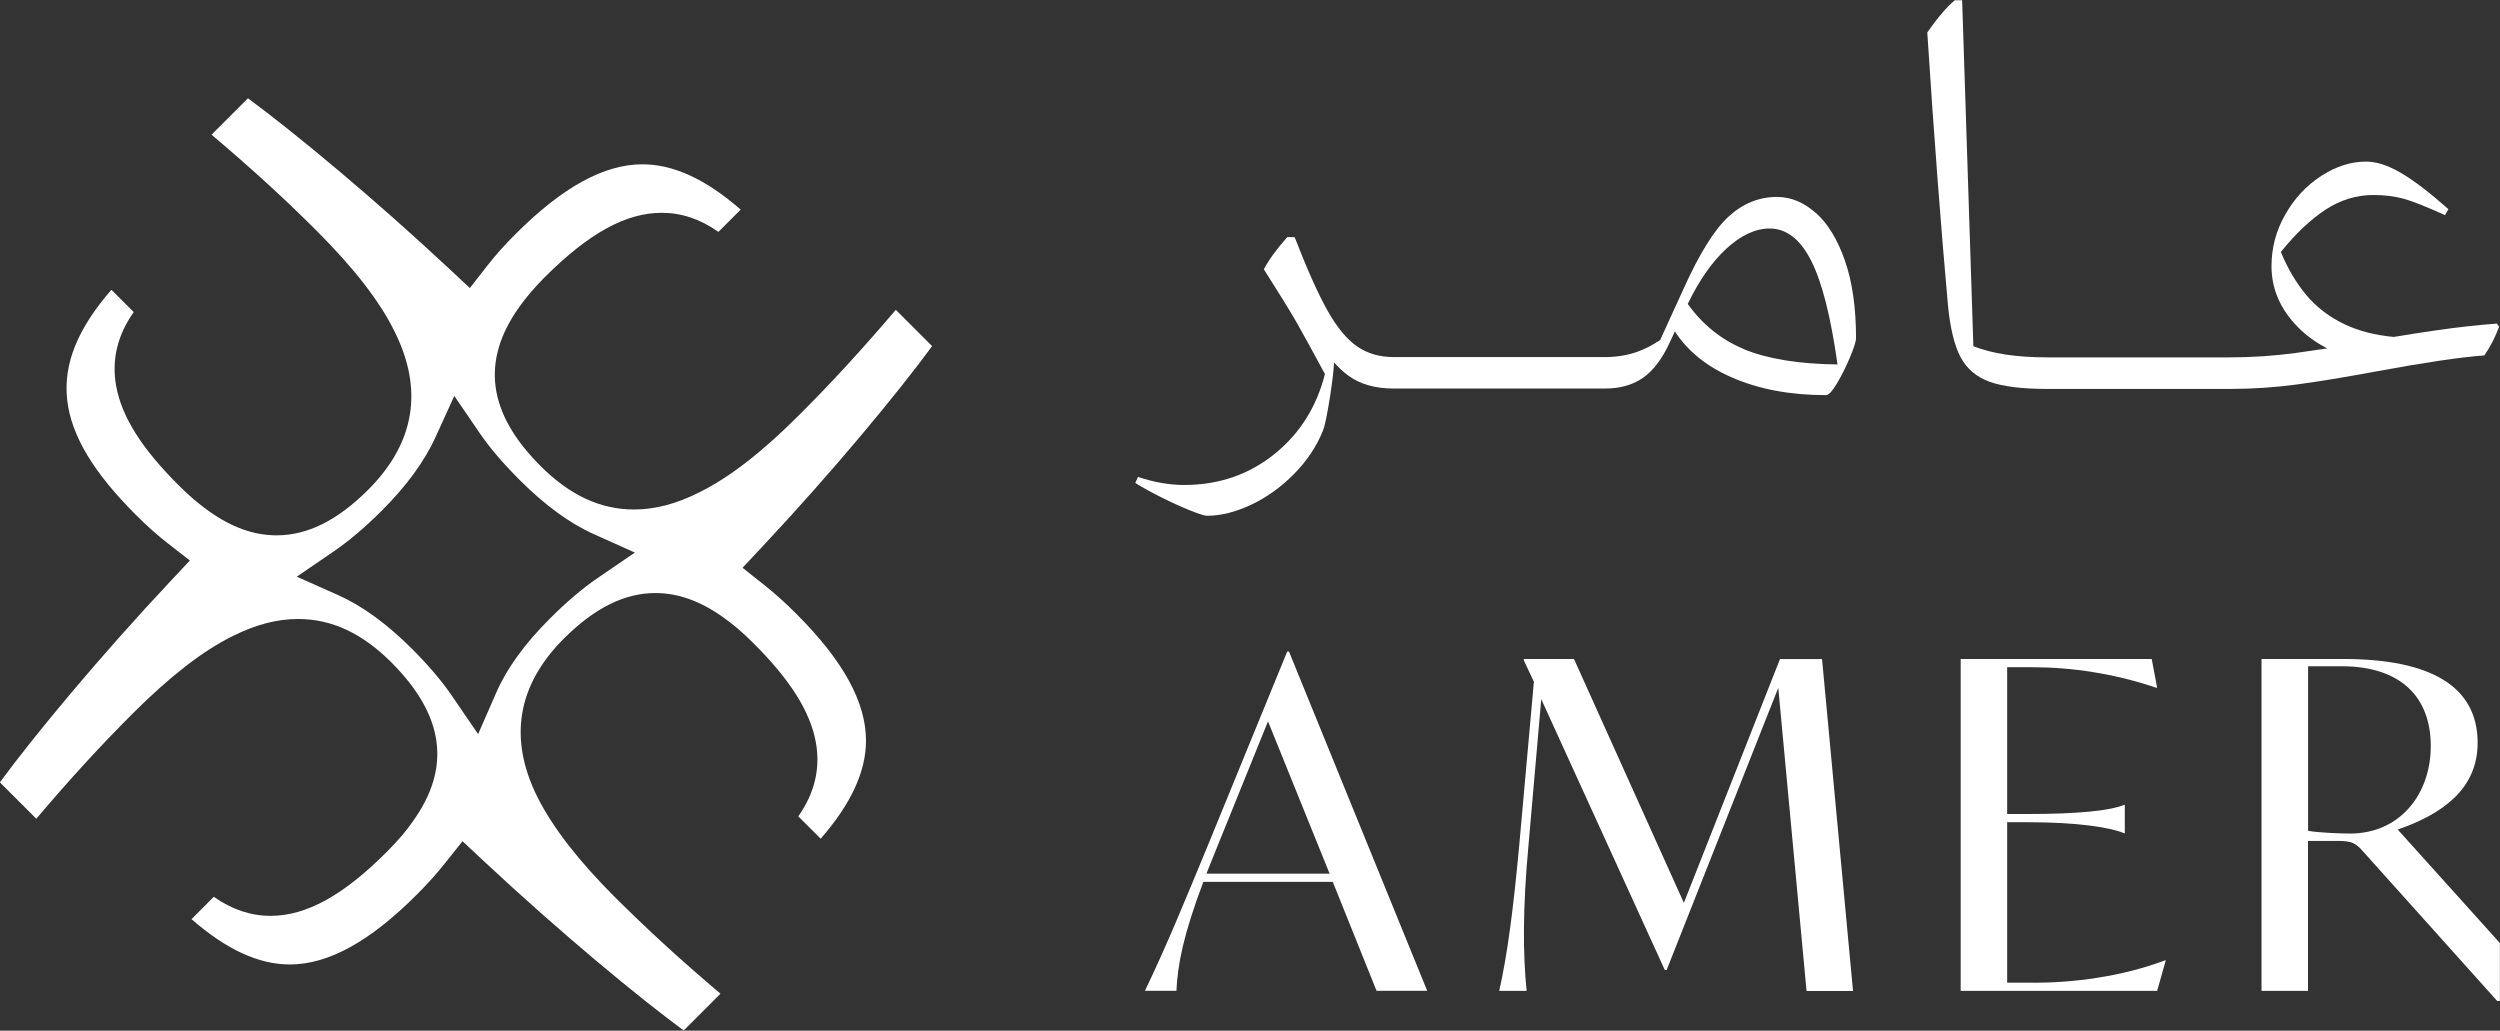
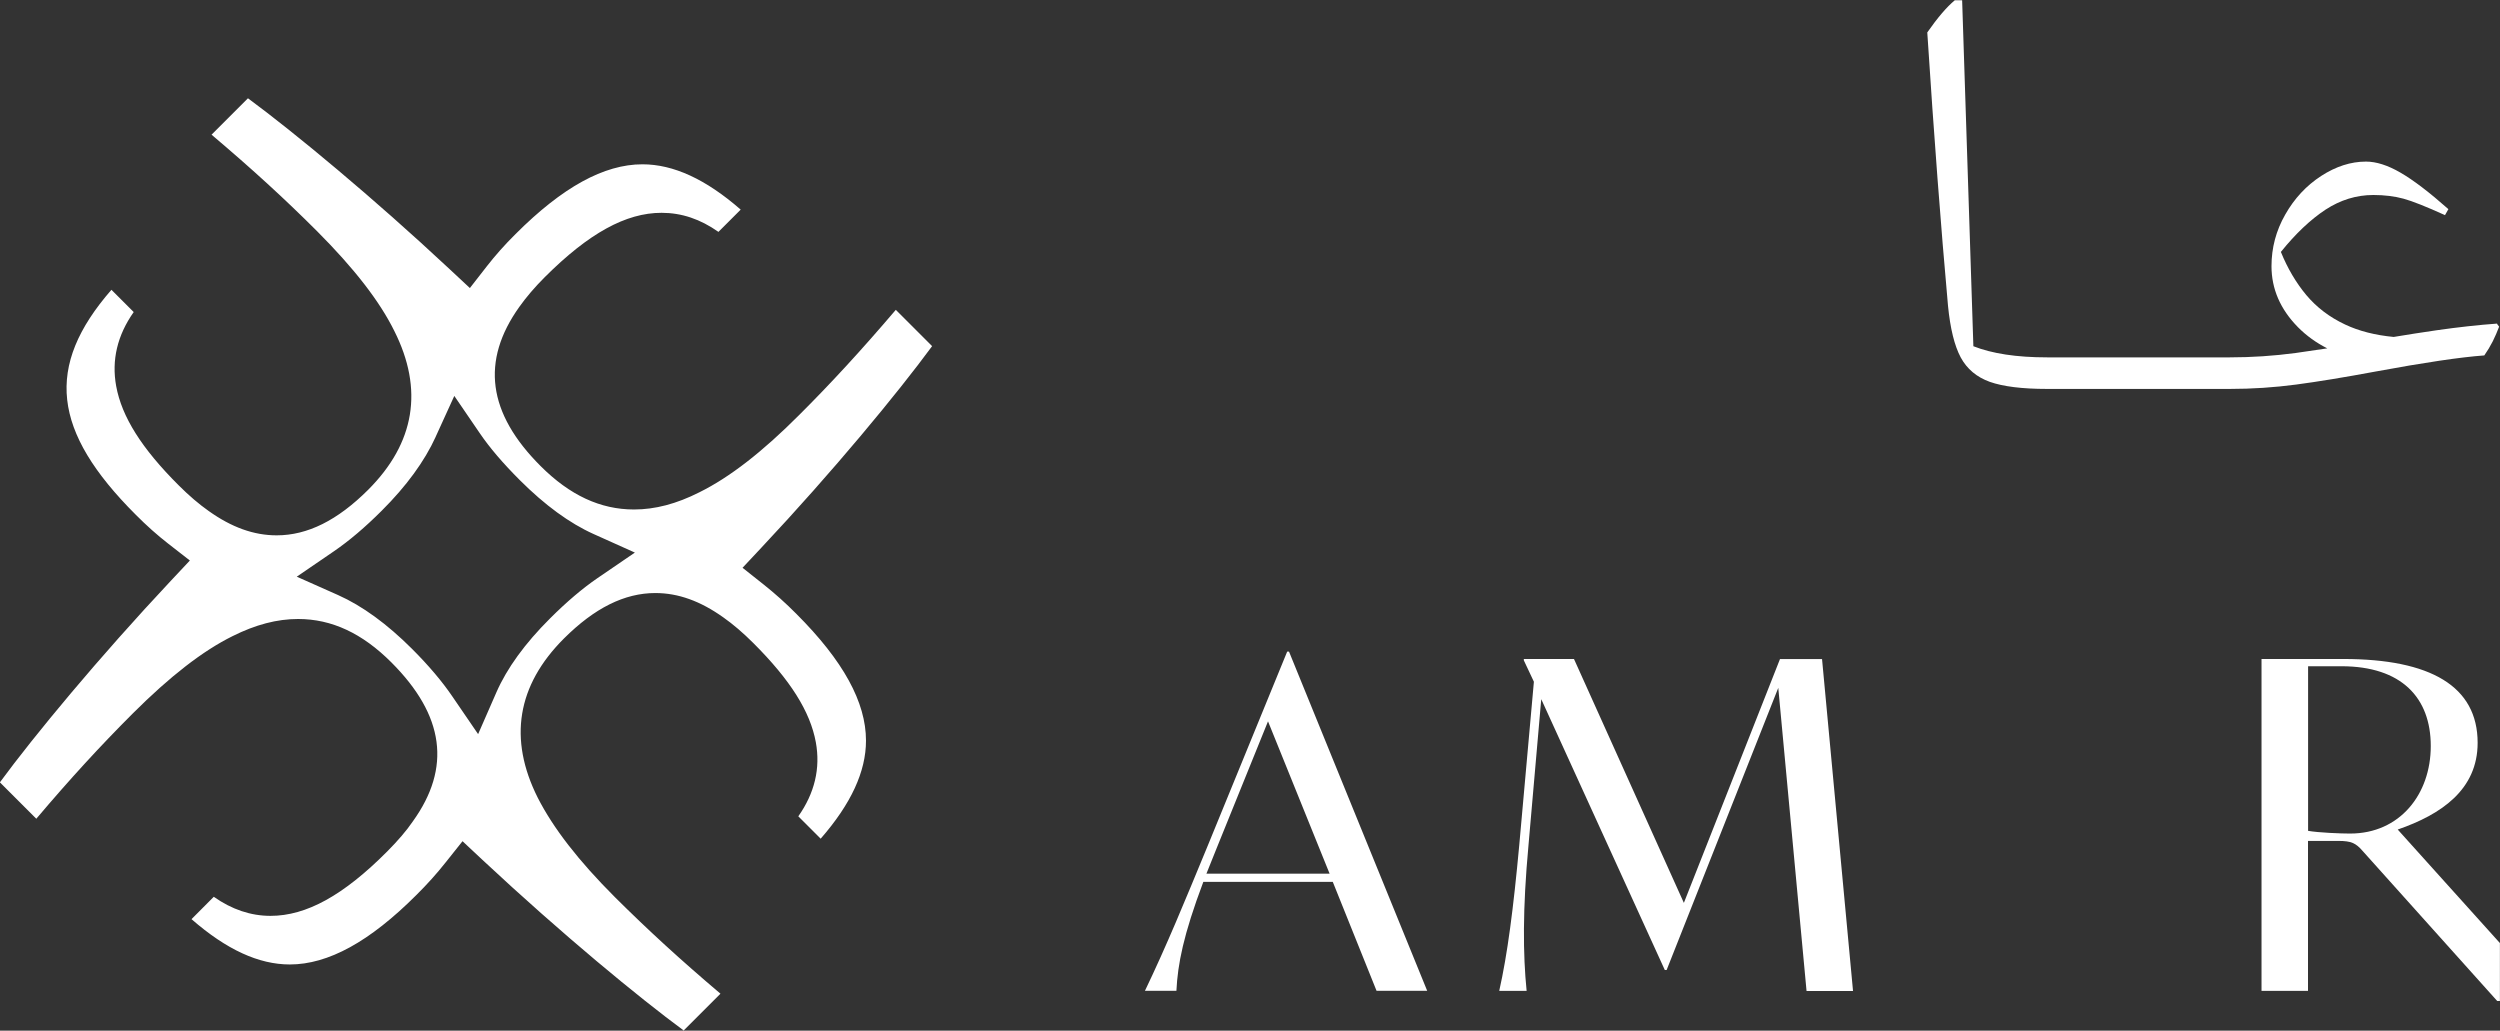
<svg xmlns="http://www.w3.org/2000/svg" id="Layer_2" data-name="Layer 2" viewBox="0 0 258.2 106.45">
  <rect x="0" y="0" width="258.2" height="106.45" fill="#333333" stroke="none" />
  <defs>
    <style>
      .cls-1 {
        fill: #fff;
      }
    </style>
  </defs>
  <g id="Layer_3" data-name="Layer 3">
    <g>
      <path class="cls-1" d="M70.64,106.45c-4.67-3.44-12.52-9.9-20.81-17.64l-2.06-1.93-1.76,2.21c-.91,1.15-1.89,2.24-3,3.34-4.83,4.83-9.11,7.18-13.08,7.18-3.2,0-6.54-1.53-10.15-4.68l2.3-2.31c1.86,1.31,3.82,1.97,5.86,1.97,3.7,0,7.53-2.11,12.05-6.65,1.12-1.13,1.99-2.14,2.65-3.11,3.98-5.54,3.27-10.93-2.22-16.42-3.01-3.01-6.16-4.48-9.63-4.48-2.18,0-4.39.58-6.77,1.77-3.09,1.53-6.46,4.15-10.3,7.98-3.4,3.4-6.47,6.75-9.97,10.88l-3.76-3.76c3.55-4.83,10.23-12.9,17.66-20.82l1.96-2.09-2.26-1.76c-1.08-.84-2.21-1.84-3.34-2.98-8.61-8.61-9.41-15.29-2.5-23.22l2.3,2.3c-1.69,2.4-2.3,4.96-1.81,7.65.58,3.17,2.63,6.43,6.46,10.25,1.05,1.05,2.09,1.94,3.1,2.65,2.36,1.68,4.65,2.51,7.01,2.51,3.19,0,6.28-1.54,9.45-4.7,4.84-4.84,5.75-10.36,2.7-16.42-1.53-3.09-4.15-6.46-7.98-10.3-3.31-3.31-6.66-6.38-10.89-9.96l3.76-3.76c4.85,3.58,12.93,10.27,20.83,17.65l2.09,1.95,1.76-2.26c.86-1.1,1.82-2.19,2.96-3.32,4.84-4.84,9.13-7.2,13.1-7.2,3.2,0,6.54,1.53,10.15,4.68l-2.3,2.3c-1.87-1.32-3.8-1.97-5.87-1.97-3.69,0-7.52,2.11-12.06,6.64-1.03,1.03-1.92,2.07-2.63,3.07-3.99,5.59-3.28,10.98,2.2,16.45,3.01,3.01,6.17,4.48,9.64,4.48,2.18,0,4.39-.58,6.76-1.78,3.13-1.55,6.5-4.17,10.3-7.98,3.25-3.24,6.33-6.58,9.98-10.86l3.75,3.75c-3.57,4.86-10.25,12.95-17.64,20.82l-1.94,2.07,2.22,1.76c1.14.91,2.24,1.89,3.34,3,4.84,4.84,7.19,9.12,7.19,13.09,0,3.2-1.54,6.53-4.68,10.13l-2.31-2.31c1.69-2.4,2.3-4.96,1.81-7.65-.58-3.17-2.63-6.43-6.46-10.25-1.05-1.05-2.09-1.94-3.1-2.65-2.36-1.68-4.65-2.51-7.01-2.51-3.19,0-6.28,1.54-9.45,4.7-4.84,4.84-5.75,10.37-2.7,16.44,1.6,3.14,4.2,6.5,7.98,10.28,3.42,3.4,6.77,6.47,10.89,9.96l-3.76,3.76ZM45,45.11c-1.15,2.53-3.03,5.1-5.58,7.64-1.7,1.7-3.35,3.1-4.91,4.17l-3.86,2.64,4.27,1.9c2.49,1.11,5.06,2.98,7.64,5.56,1.7,1.7,3.1,3.35,4.16,4.91l2.66,3.89,1.89-4.32c1.08-2.47,2.94-5.04,5.54-7.63,1.71-1.71,3.36-3.11,4.91-4.17l3.85-2.63-4.25-1.91c-2.48-1.11-5.05-2.99-7.63-5.57-1.76-1.76-3.12-3.35-4.16-4.88l-2.61-3.82-1.92,4.21Z" />
      <g>
-         <path class="cls-1" d="M187.54,22c-1.25-1.11-2.58-1.66-4.01-1.66-1.85,0-3.51.67-4.98,2.01-1.48,1.34-3.04,3.85-4.7,7.54l-2.39,5.23c-.78.52-1.56.93-2.35,1.21-1.04.37-2.16.55-3.36.55h-21.79c-1.48,0-2.75-.37-3.81-1.11-1.06-.74-2.08-1.97-3.05-3.7-.97-1.73-2.1-4.25-3.39-7.58h-.76c-1.11,1.25-1.91,2.35-2.42,3.32,1.61,2.54,2.76,4.39,3.43,5.57.64,1.13,1.61,2.9,2.88,5.25-.84,3.31-2.51,6.03-5.06,8.14-2.68,2.21-5.84,3.32-9.48,3.32-1.52,0-3.11-.28-4.77-.83l-.28.62c.74.46,1.64.96,2.7,1.49,1.06.53,2.05.98,2.97,1.35.92.37,1.5.55,1.73.55,1.43,0,2.95-.38,4.57-1.14,1.61-.76,3.09-1.82,4.43-3.18,1.34-1.36,2.33-2.85,2.98-4.46.18-.42.43-1.58.73-3.49.23-1.45.37-2.64.42-3.57.47.53.97,1,1.51,1.39,1.22.88,2.78,1.31,4.67,1.31h21.79c1.57,0,2.88-.37,3.94-1.11,1.06-.74,1.98-1.96,2.77-3.67l.52-1.12c1.3,2,3.24,3.6,5.88,4.75,2.79,1.22,6.03,1.83,9.72,1.83.28,0,.66-.4,1.14-1.21s.93-1.71,1.35-2.7c.41-.99.62-1.65.62-1.97,0-3.14-.38-5.8-1.14-7.99-.76-2.19-1.76-3.84-3.01-4.95ZM180.1,36.05c-2.36-.98-4.28-2.55-5.79-4.66,1.17-2.42,2.49-4.32,3.96-5.68,1.52-1.41,3.02-2.11,4.5-2.11,1.75,0,3.19,1.13,4.32,3.39,1.11,2.22,2,5.77,2.69,10.65-4-.04-7.23-.57-9.68-1.58Z" />
        <path class="cls-1" d="M257.91,33.42c-1.94.14-4.02.37-6.26.69-1.52.22-2.99.45-4.43.69-1.89-.18-3.57-.6-5.01-1.28-1.62-.76-2.95-1.78-4.01-3.04-1.06-1.27-1.94-2.76-2.63-4.46,1.52-1.89,3.06-3.34,4.6-4.36,1.55-1.01,3.19-1.52,4.95-1.52,1.15,0,2.19.13,3.11.38.92.25,2.35.82,4.29,1.7l.35-.62c-1.98-1.75-3.63-3.01-4.95-3.77-1.31-.76-2.5-1.14-3.56-1.14-1.57,0-3.11.5-4.64,1.49-1.52.99-2.76,2.32-3.7,3.98-.95,1.66-1.42,3.44-1.42,5.33,0,2.35.91,4.45,2.73,6.3.88.89,1.9,1.62,3.03,2.19-1.17.18-2.28.34-3.28.48-2.26.3-4.52.45-6.78.45h-18.87c-3.17,0-5.69-.39-7.62-1.15l-1.16-35.73h-.76c-.83.69-1.78,1.8-2.84,3.32.69,10.7,1.41,20.11,2.14,28.23.23,2.35.67,4.13,1.31,5.33.65,1.2,1.65,2.04,3.01,2.53,1.36.48,3.33.73,5.91.73h18.87c2.31,0,4.59-.15,6.85-.45,2.26-.3,5-.75,8.23-1.35,4.98-.92,8.72-1.48,11.21-1.66.32-.46.61-.94.87-1.45.25-.51.47-1.01.66-1.52l-.21-.28Z" />
      </g>
      <g>
        <path class="cls-1" d="M132.94,67.3l-8.19,20.01c-2.45,5.93-4.24,10.31-6.5,15.02h3.25c.14-2.78.71-5.74,2.78-11.25h13.37l4.52,11.25h5.23l-14.27-35.03h-.19ZM124.6,90.23l1.04-2.59,5.32-13.14,6.36,15.73h-12.71Z" />
        <path class="cls-1" d="M183.84,68.06l-9.93,25.19-11.35-25.19h-5.18v.14l1.04,2.21-1.51,16.86c-.61,6.59-1.22,11.3-2.07,15.07h2.83c-.38-3.77-.42-8.43.19-15.02l1.32-15.11,12.76,27.97h.19l11.53-29.14,2.92,31.31h4.8l-3.2-34.28h-4.33Z" />
-         <path class="cls-1" d="M210.03,101.49h-2.73v-16.57h2.17c5.08,0,8.43.52,9.89,1.13h.09v-2.92h-.09c-1.46.61-4.8.94-9.89.94h-2.17v-15.16h2.59c4.1,0,8.48.66,12.81,2.12h.09l-.56-2.97h-19.73v34.28h20.29l.89-3.15h-.09c-4.52,1.7-9.51,2.31-13.56,2.31Z" />
-         <path class="cls-1" d="M247.65,85.67c4.47-1.55,8.24-4.1,8.24-8.95,0-5.84-4.85-8.66-13.89-8.66h-8.43v34.28h4.8v-15.49h3.15c1.32,0,1.79.24,2.45.99l13.94,15.54h.28v-5.98l-10.55-11.72ZM242.71,86.09c-.94,0-3.25-.09-4.33-.28v-17h3.44c6.21,0,9.23,3.25,9.23,8.24s-3.2,9.04-8.33,9.04Z" />
+         <path class="cls-1" d="M247.65,85.67c4.47-1.55,8.24-4.1,8.24-8.95,0-5.84-4.85-8.66-13.89-8.66h-8.43v34.28h4.8v-15.49h3.15c1.32,0,1.79.24,2.45.99l13.94,15.54h.28v-5.98l-10.55-11.72M242.71,86.09c-.94,0-3.25-.09-4.33-.28v-17h3.44c6.21,0,9.23,3.25,9.23,8.24s-3.2,9.04-8.33,9.04Z" />
      </g>
    </g>
  </g>
</svg>